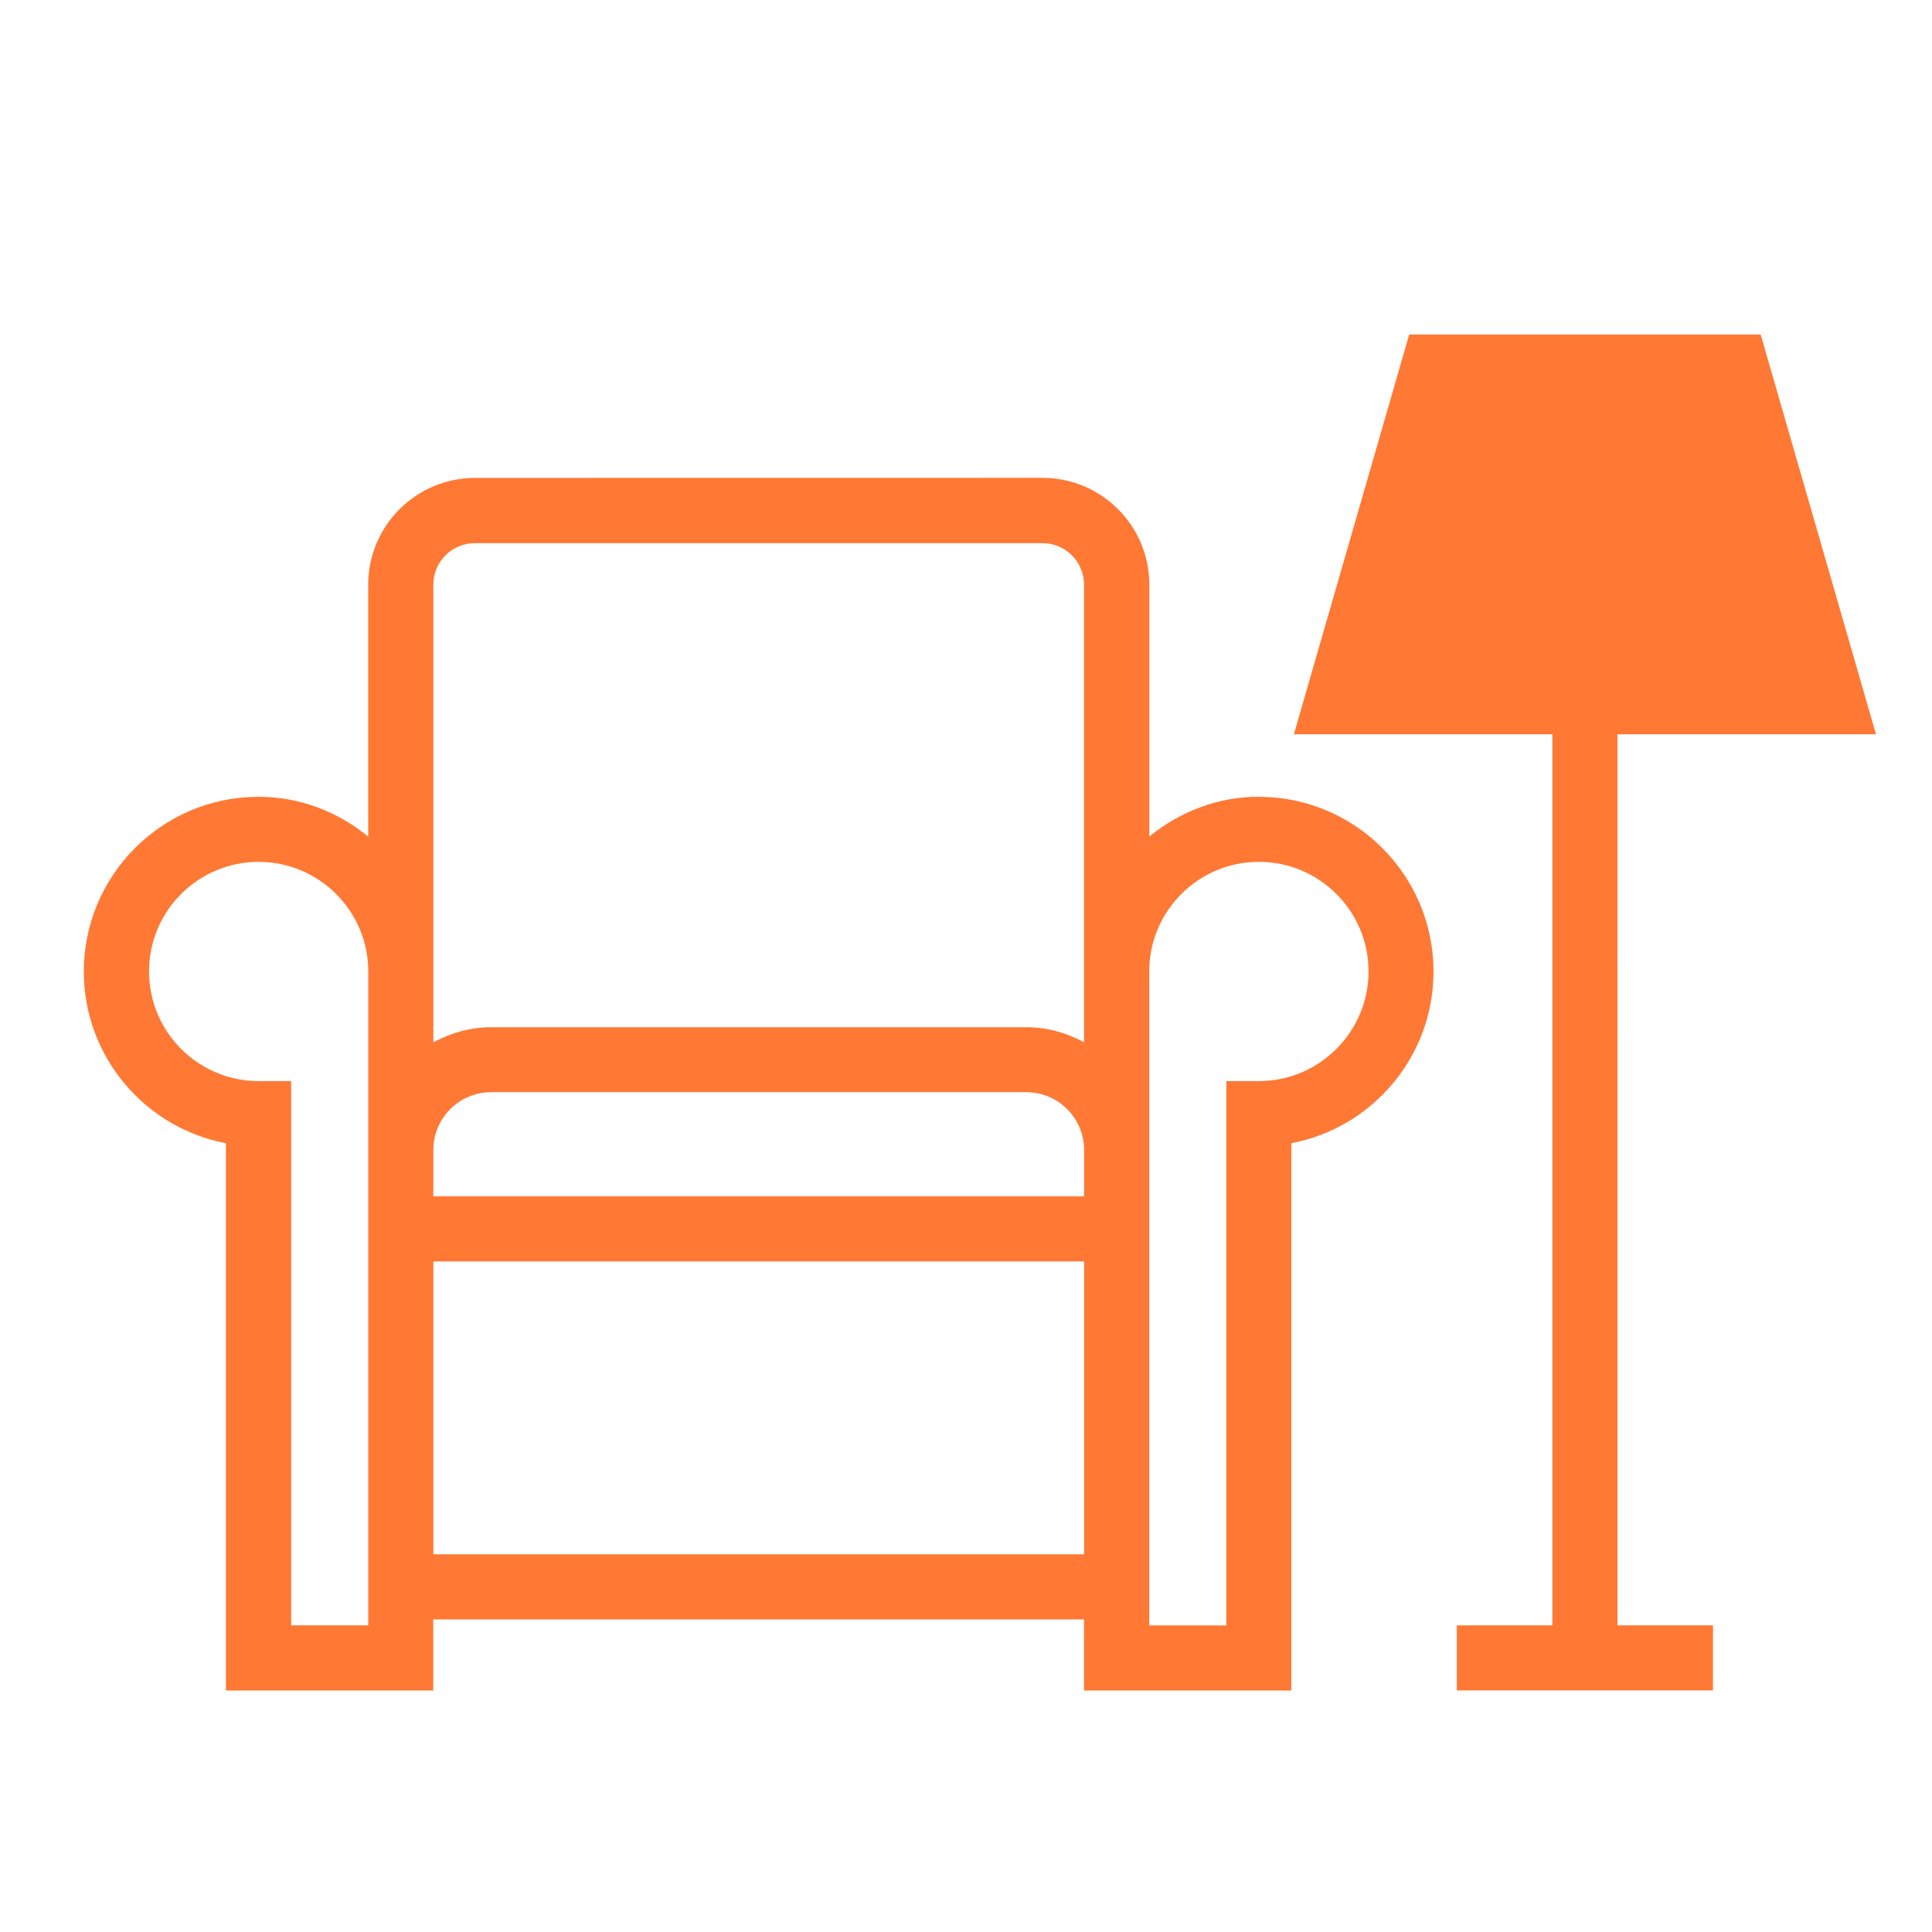
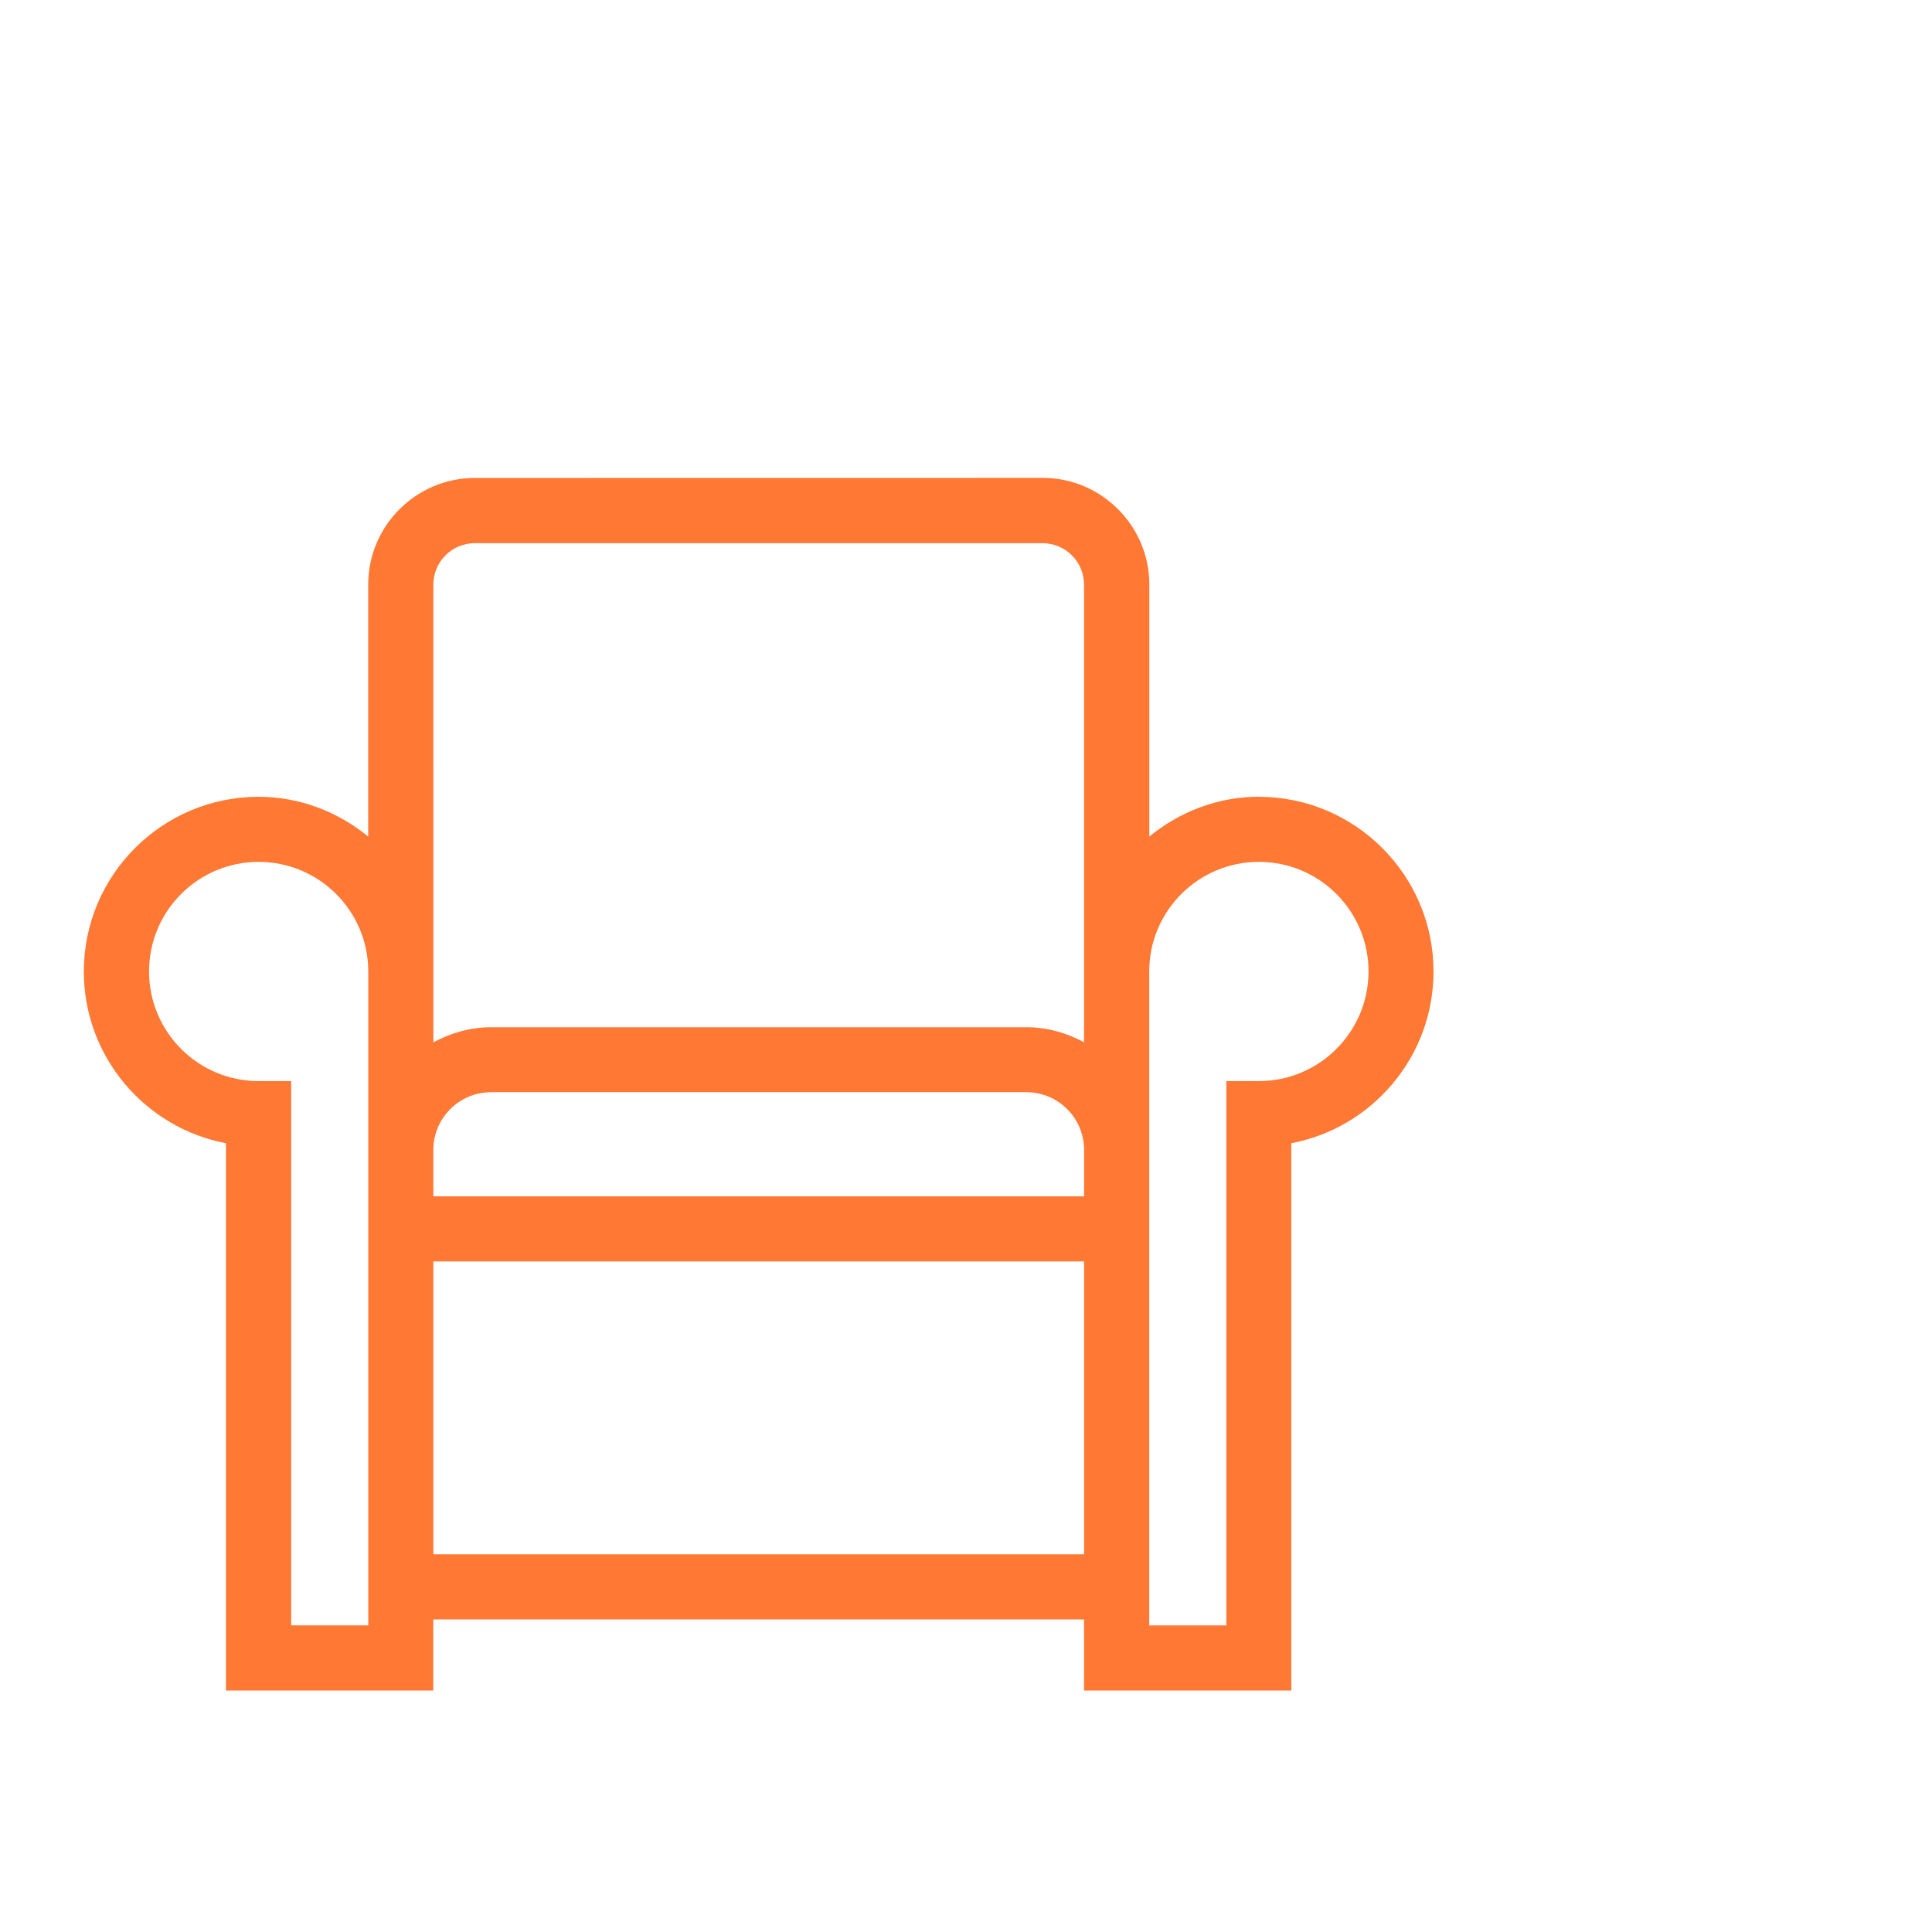
<svg xmlns="http://www.w3.org/2000/svg" width="1200pt" height="1200pt" version="1.1" viewBox="0 0 1200 1200">
  <path d="m781.97 494.86c-25.922 0-49.406 9.516-68.109 24.703v-156.47c0-36.516-29.719-66.281-66.281-66.281l-352.6 0.047c-36.516 0-66.281 29.719-66.281 66.281v156.47c-18.656-15.234-42.188-24.703-68.109-24.703-59.859 0-108.52 48.656-108.52 108.52 0 52.969 38.109 97.172 88.266 106.64v339.94h128.76v-44.156h404.21v44.156h128.76v-339.94c50.203-9.469 88.312-53.719 88.312-106.64 0-59.859-48.703-108.52-108.56-108.52zm-108.56 248.21h-404.26v-28.828c0-19.781 16.078-35.859 35.859-35.859h332.53c19.734 0 35.812 16.078 35.812 35.859v28.828zm-404.26-379.92c0-14.25 11.578-25.781 25.781-25.781h352.6c14.25 0 25.781 11.578 25.781 25.781v284.21c-10.734-5.766-22.781-9.328-35.812-9.328h-332.48c-13.031 0-25.125 3.609-35.859 9.375zm-40.406 646.4h-47.906v-338.06h-20.203c-37.547 0-68.062-30.516-68.062-68.109s30.516-68.062 68.062-68.062c37.547 0 68.109 30.516 68.109 68.062zm40.406-44.156v-181.92h404.21v181.92zm512.76-293.9h-20.203v338.06h-47.906v-406.18c0-37.547 30.516-68.062 68.109-68.062s68.109 30.516 68.109 68.062-30.516 68.109-68.109 68.109z" fill="#ff7834" />
-   <path d="m1004.6 456.05h160.6l-71.625-248.29h-218.29l-71.625 248.29h160.55v553.5h-59.344v40.406h159.1v-40.406h-59.344z" fill="#ff7834" />
</svg>